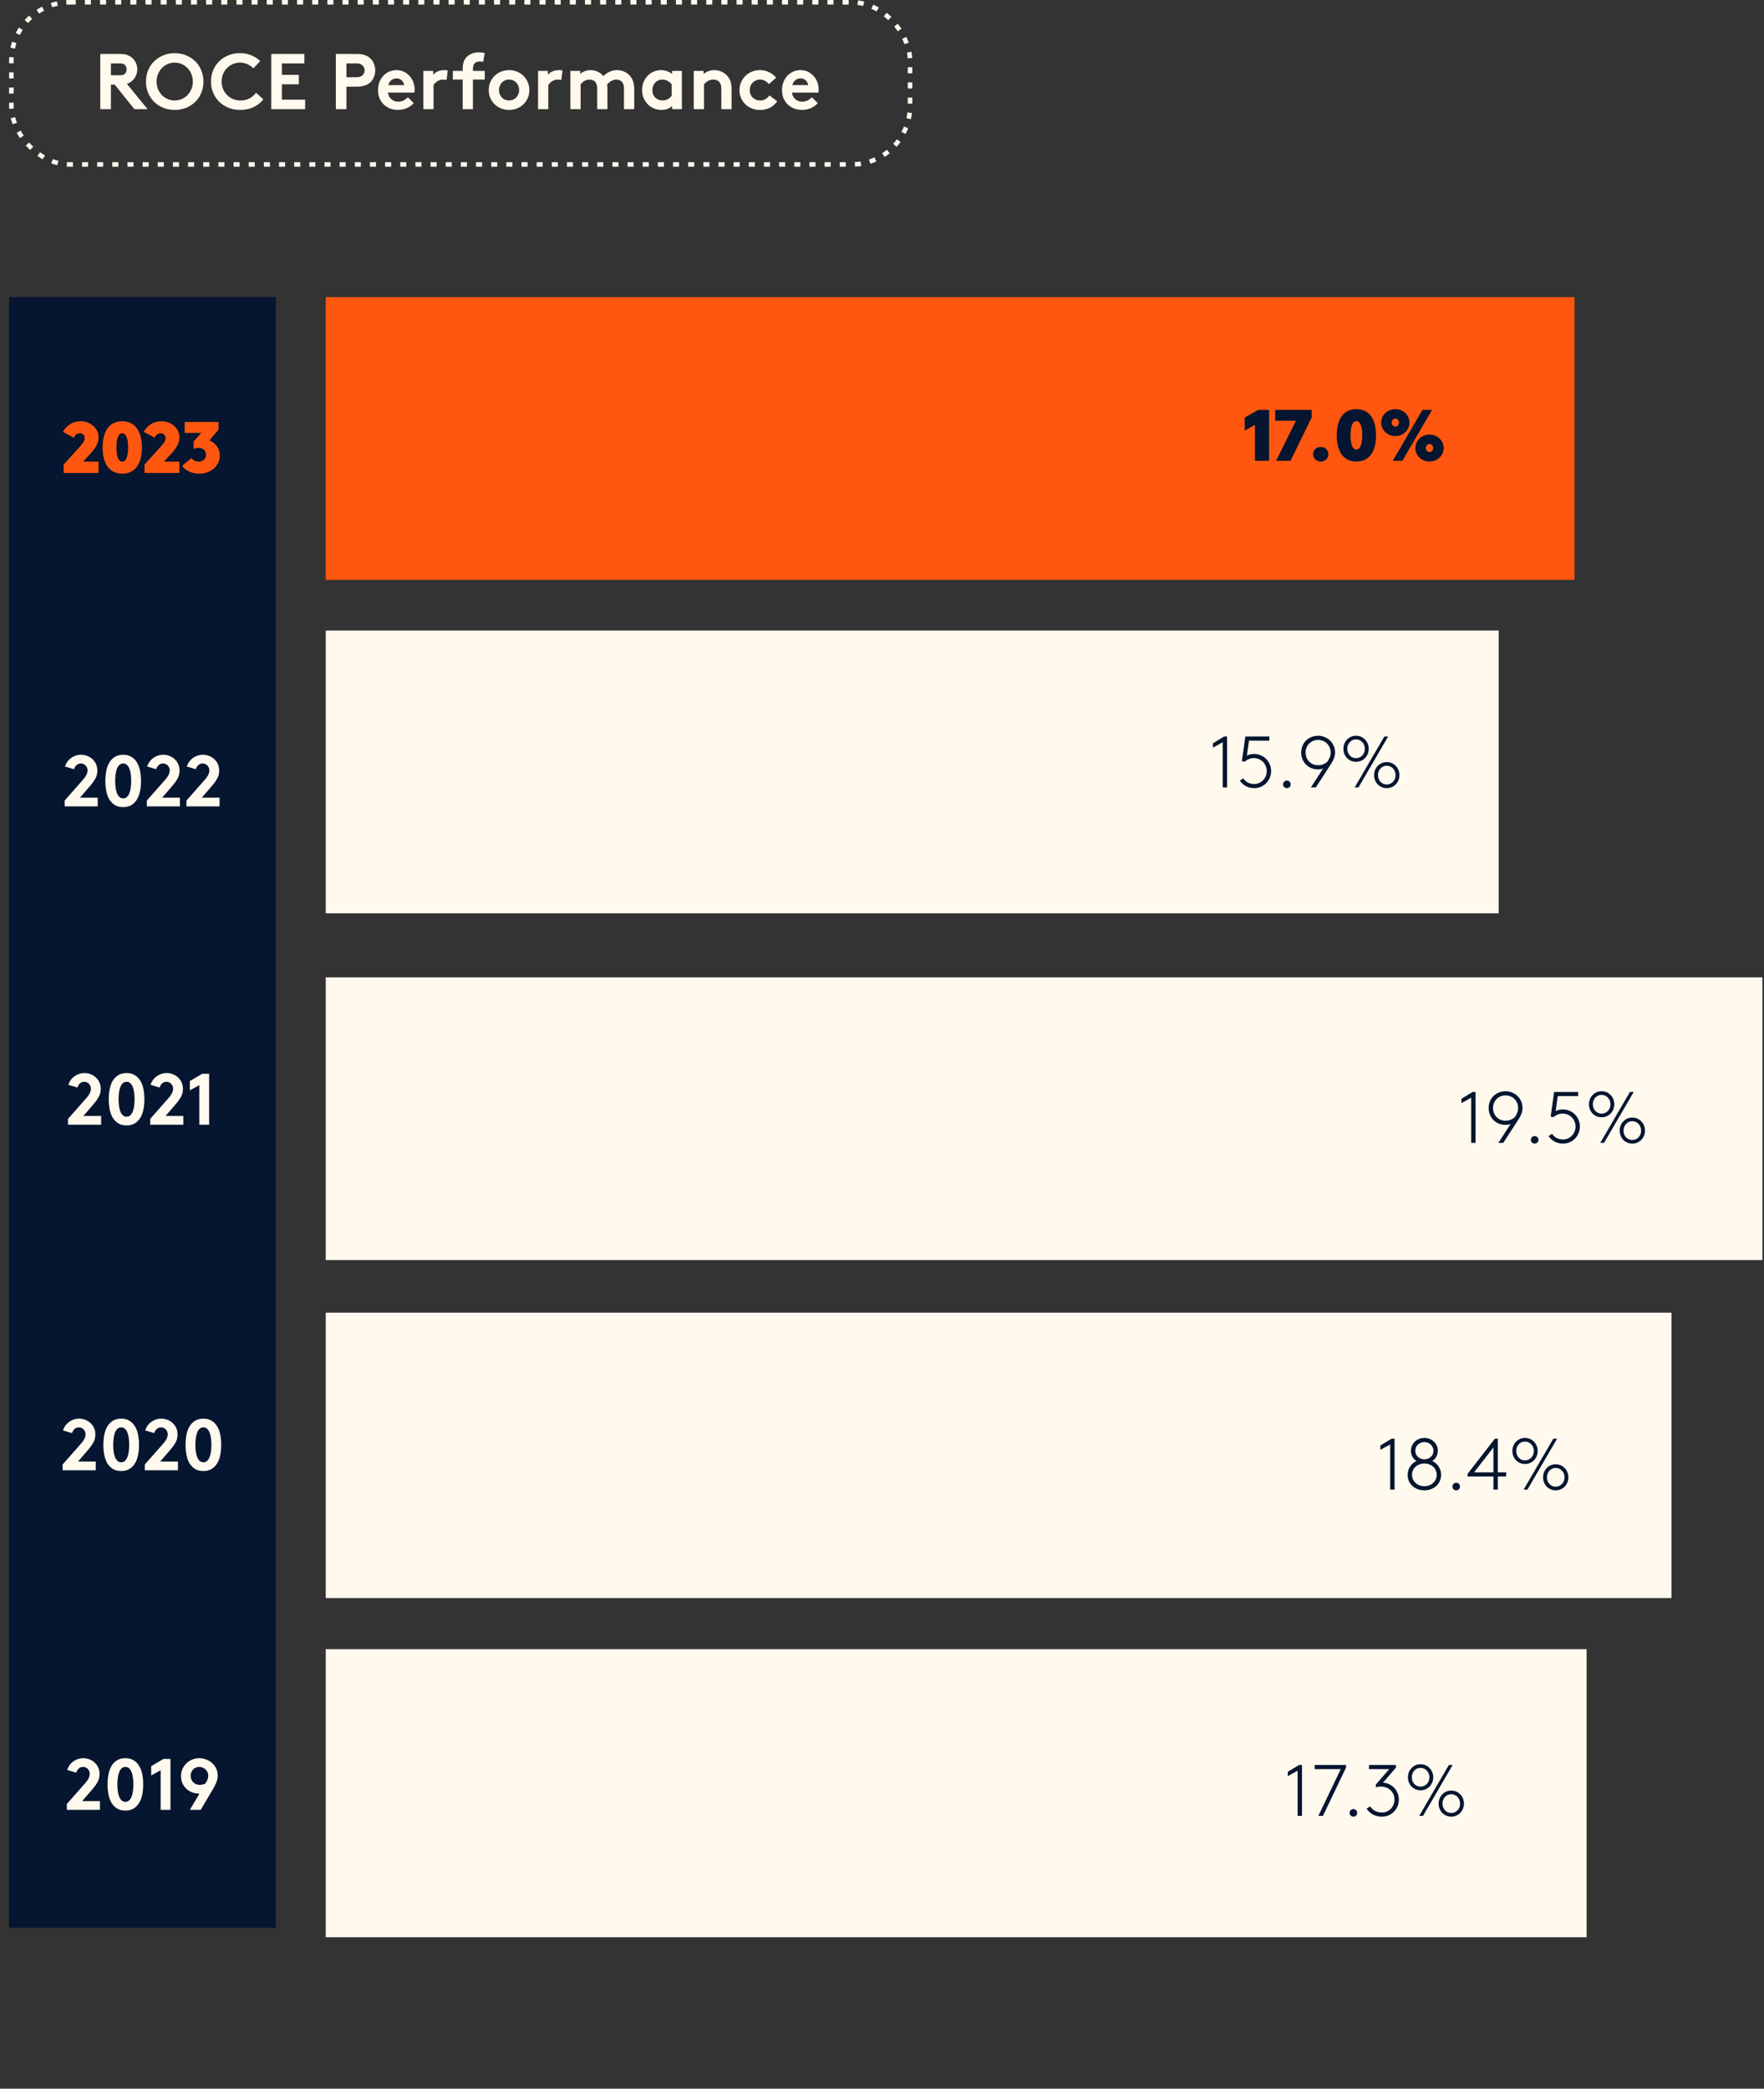
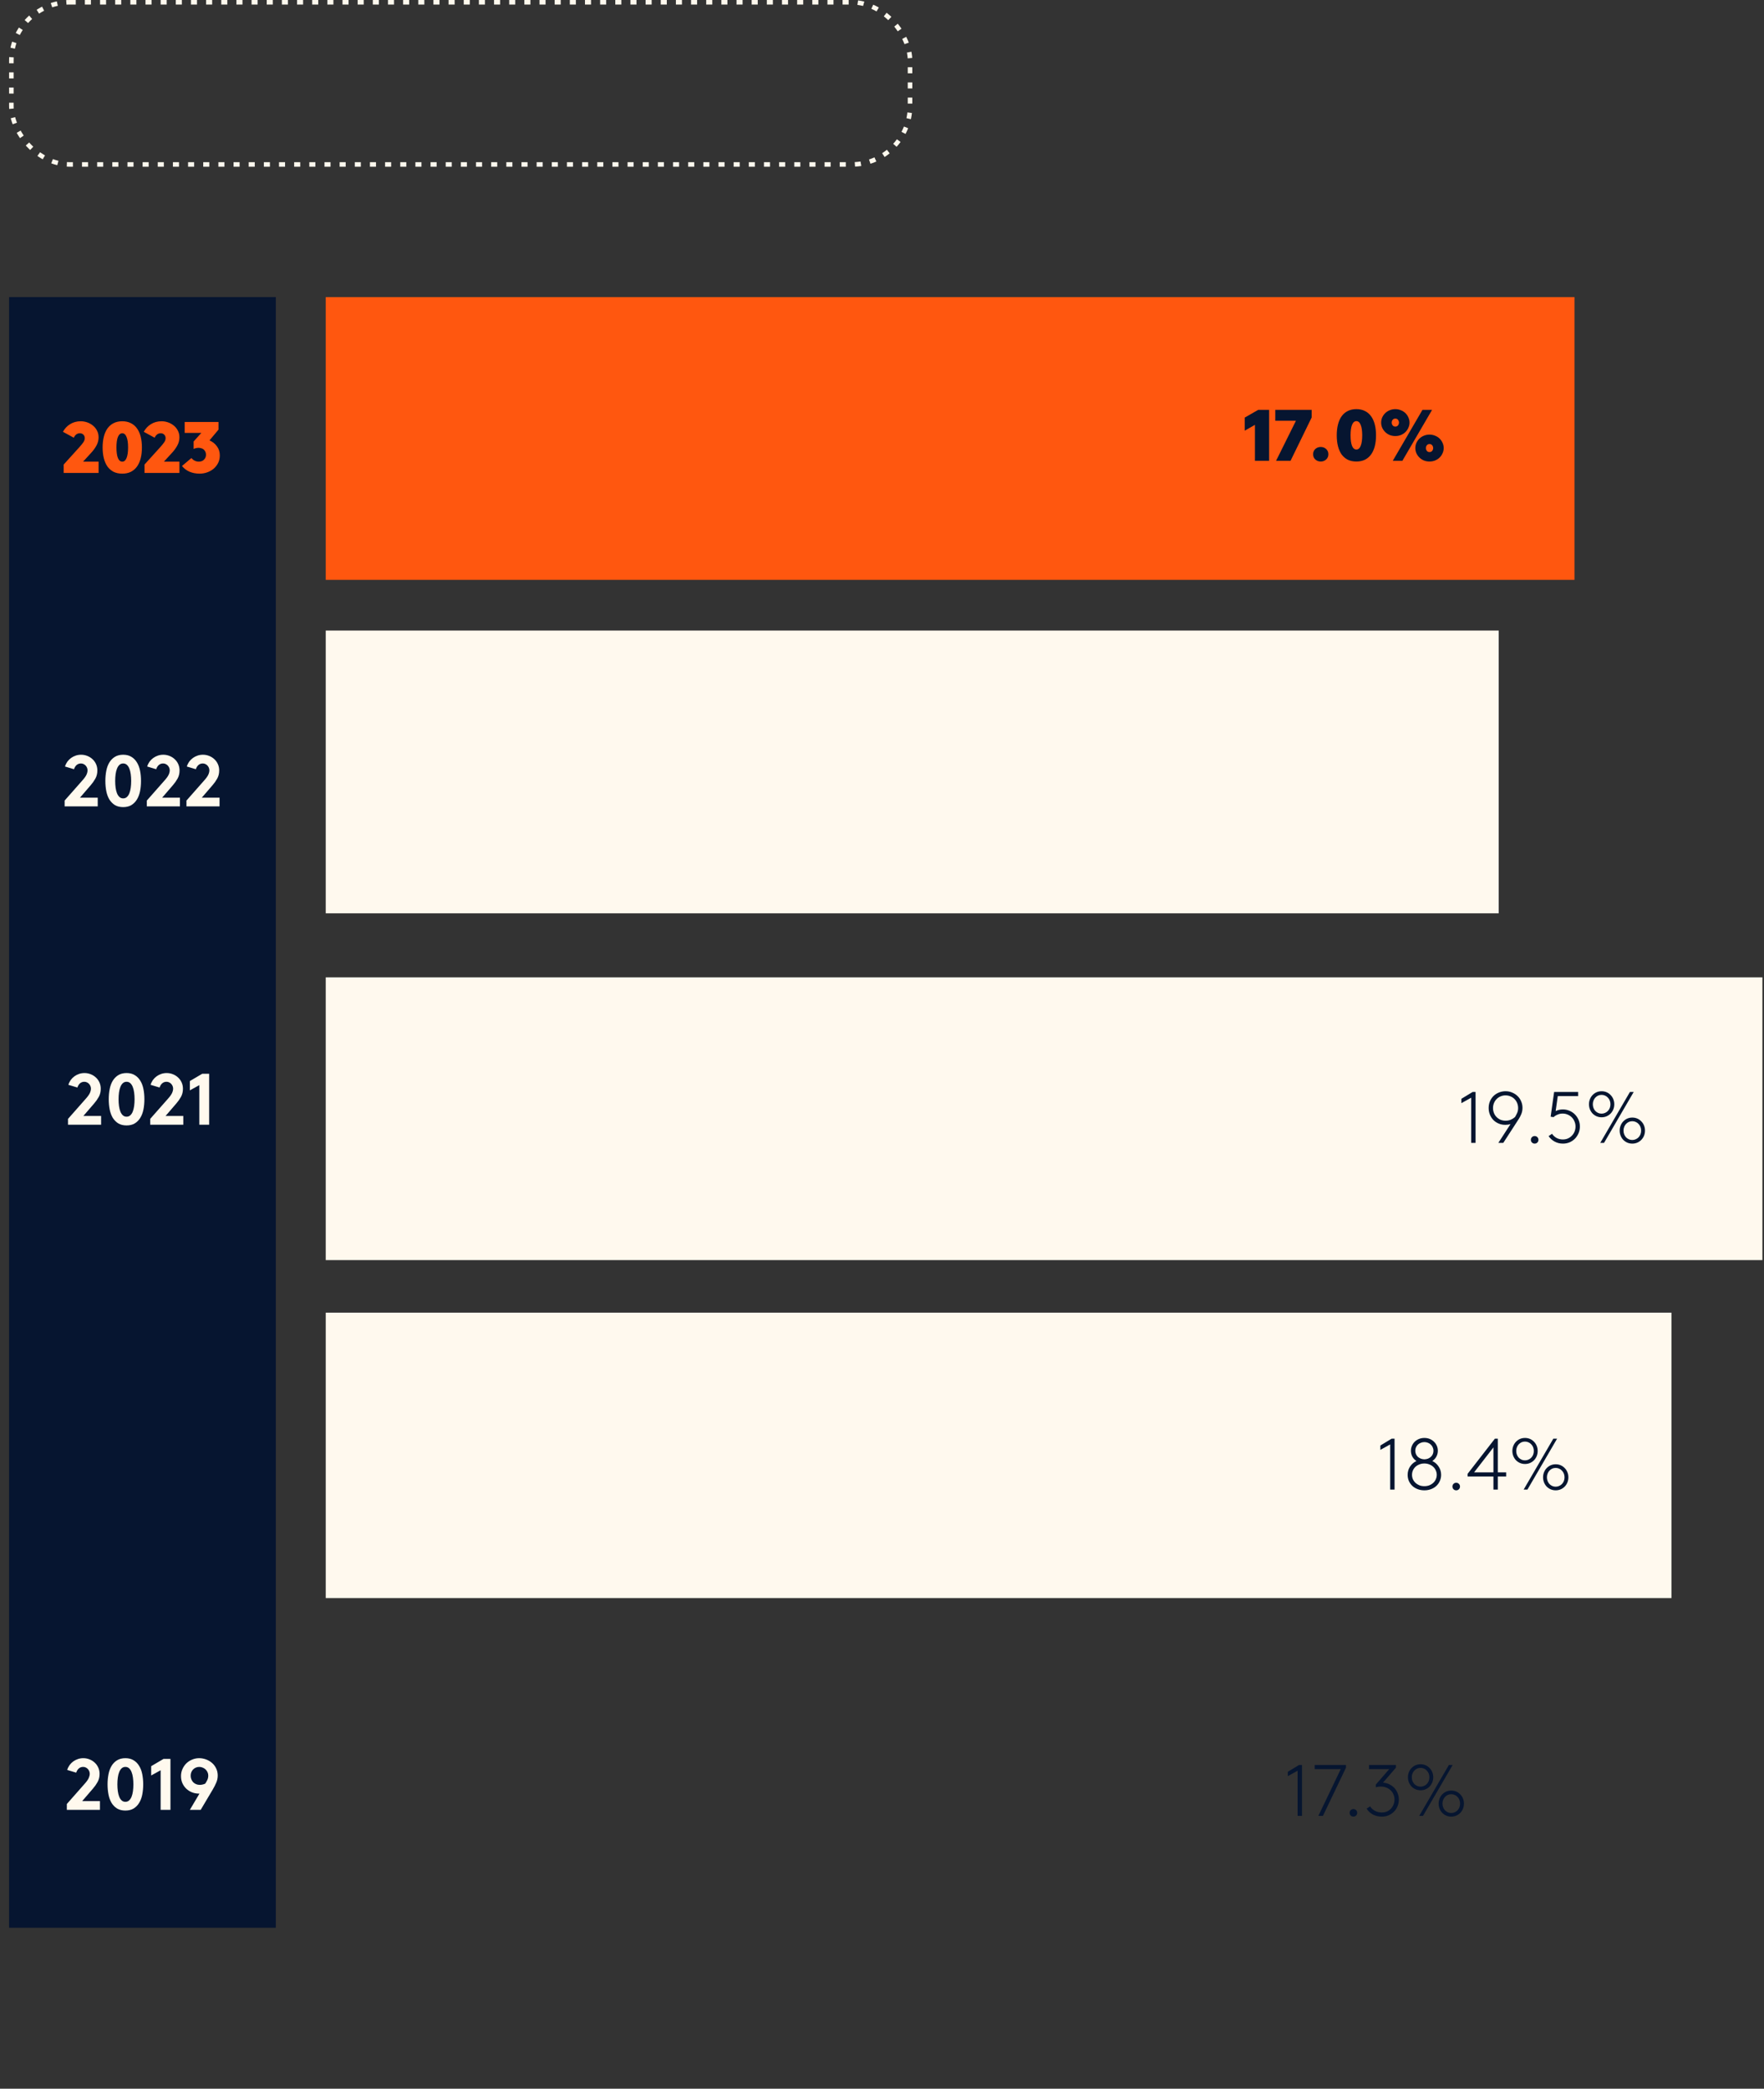
<svg xmlns="http://www.w3.org/2000/svg" width="582" height="689" viewBox="0 0 582 689" fill="none">
  <rect x="0" y="0" width="582" height="689" fill="#333333" stroke="none" />
  <rect width="537.9" height="88" transform="matrix(-4.37114e-08 -1 -1 4.37114e-08 91 635.9)" fill="#061530" />
-   <rect x="523.473" y="544" width="95.034" height="416" transform="rotate(90 523.473 544)" fill="#FFF9EE" />
  <rect x="581.473" y="322.386" width="93.274" height="474" transform="rotate(90 581.473 322.386)" fill="#FFF9EE" />
  <rect x="551.473" y="433" width="94.154" height="444" transform="rotate(90 551.473 433)" fill="#FFF9EE" />
  <path d="M455.429 476.823L459.149 474.567L460.109 474.567L460.109 491.367L458.669 491.367L458.669 476.463L455.429 478.263L455.429 476.823ZM469.949 491.607C469.149 491.607 468.413 491.479 467.741 491.223C467.069 490.967 466.485 490.615 465.989 490.167C465.509 489.703 465.125 489.159 464.837 488.535C464.565 487.911 464.429 487.231 464.429 486.495C464.429 485.503 464.685 484.607 465.197 483.807C465.725 482.991 466.437 482.367 467.333 481.935C466.773 481.567 466.325 481.095 465.989 480.519C465.669 479.927 465.509 479.271 465.509 478.551C465.509 477.975 465.621 477.431 465.845 476.919C466.069 476.407 466.373 475.959 466.757 475.575C467.157 475.191 467.629 474.887 468.173 474.663C468.717 474.439 469.309 474.327 469.949 474.327C470.589 474.327 471.181 474.439 471.725 474.663C472.269 474.887 472.733 475.191 473.117 475.575C473.517 475.959 473.829 476.407 474.053 476.919C474.277 477.431 474.389 477.975 474.389 478.551C474.389 479.271 474.221 479.927 473.885 480.519C473.565 481.095 473.125 481.567 472.565 481.935C473.461 482.367 474.165 482.991 474.677 483.807C475.205 484.607 475.469 485.503 475.469 486.495C475.469 487.231 475.325 487.911 475.037 488.535C474.765 489.159 474.381 489.703 473.885 490.167C473.405 490.615 472.821 490.967 472.133 491.223C471.461 491.479 470.733 491.607 469.949 491.607ZM469.949 475.695C469.517 475.695 469.117 475.775 468.749 475.935C468.381 476.079 468.061 476.279 467.789 476.535C467.533 476.791 467.325 477.095 467.165 477.447C467.021 477.783 466.949 478.151 466.949 478.551C466.949 478.935 467.021 479.303 467.165 479.655C467.309 479.991 467.509 480.287 467.765 480.543C468.037 480.783 468.357 480.983 468.725 481.143C469.093 481.287 469.501 481.367 469.949 481.383C470.397 481.367 470.805 481.287 471.173 481.143C471.541 480.983 471.853 480.783 472.109 480.543C472.381 480.287 472.589 479.991 472.733 479.655C472.877 479.303 472.949 478.935 472.949 478.551C472.949 478.151 472.869 477.783 472.709 477.447C472.565 477.095 472.357 476.791 472.085 476.535C471.829 476.279 471.517 476.079 471.149 475.935C470.781 475.775 470.381 475.695 469.949 475.695ZM469.949 490.239C470.541 490.239 471.085 490.143 471.581 489.951C472.093 489.743 472.525 489.471 472.877 489.135C473.245 488.799 473.525 488.407 473.717 487.959C473.925 487.495 474.029 487.007 474.029 486.495C474.029 485.983 473.925 485.503 473.717 485.055C473.525 484.591 473.245 484.191 472.877 483.855C472.525 483.519 472.093 483.255 471.581 483.063C471.085 482.855 470.541 482.751 469.949 482.751C469.341 482.751 468.789 482.855 468.293 483.063C467.797 483.255 467.365 483.519 466.997 483.855C466.645 484.191 466.365 484.591 466.157 485.055C465.965 485.503 465.869 485.983 465.869 486.495C465.869 487.007 465.965 487.495 466.157 487.959C466.365 488.407 466.645 488.799 466.997 489.135C467.365 489.471 467.797 489.743 468.293 489.951C468.789 490.143 469.341 490.239 469.949 490.239ZM479.203 490.359C479.203 490.007 479.323 489.711 479.563 489.471C479.803 489.231 480.099 489.111 480.451 489.111C480.803 489.111 481.099 489.231 481.339 489.471C481.579 489.711 481.699 490.007 481.699 490.359C481.699 490.711 481.579 491.007 481.339 491.247C481.099 491.487 480.803 491.607 480.451 491.607C480.099 491.607 479.803 491.487 479.563 491.247C479.323 491.007 479.203 490.711 479.203 490.359ZM492.732 487.047L484.212 487.047L484.212 486.159L493.212 474.567L494.172 474.567L494.172 485.679L496.932 485.679L496.932 487.047L494.172 487.047L494.172 491.367L492.732 491.367L492.732 487.047ZM492.732 485.679L492.732 477.447L486.348 485.679L492.732 485.679ZM506.059 478.623C506.059 478.191 505.987 477.791 505.843 477.423C505.699 477.039 505.491 476.711 505.219 476.439C504.963 476.151 504.651 475.927 504.283 475.767C503.931 475.607 503.547 475.527 503.131 475.527C502.715 475.527 502.331 475.607 501.979 475.767C501.643 475.927 501.339 476.151 501.067 476.439C500.811 476.711 500.611 477.039 500.467 477.423C500.323 477.791 500.251 478.191 500.251 478.623C500.251 479.055 500.323 479.463 500.467 479.847C500.611 480.215 500.811 480.543 501.067 480.831C501.339 481.103 501.643 481.319 501.979 481.479C502.331 481.639 502.715 481.719 503.131 481.719C503.547 481.719 503.931 481.639 504.283 481.479C504.651 481.319 504.963 481.103 505.219 480.831C505.491 480.543 505.699 480.215 505.843 479.847C505.987 479.463 506.059 479.055 506.059 478.623ZM498.979 478.623C498.979 478.031 499.083 477.479 499.291 476.967C499.499 476.439 499.787 475.983 500.155 475.599C500.539 475.199 500.979 474.887 501.475 474.663C501.987 474.439 502.547 474.327 503.155 474.327C503.747 474.327 504.299 474.439 504.811 474.663C505.323 474.887 505.763 475.199 506.131 475.599C506.515 475.983 506.811 476.439 507.019 476.967C507.227 477.479 507.331 478.031 507.331 478.623C507.331 479.215 507.227 479.775 507.019 480.303C506.811 480.815 506.515 481.271 506.131 481.671C505.763 482.055 505.323 482.359 504.811 482.583C504.299 482.807 503.747 482.919 503.155 482.919C502.547 482.919 501.987 482.807 501.475 482.583C500.979 482.359 500.539 482.055 500.155 481.671C499.787 481.271 499.499 480.815 499.291 480.303C499.083 479.775 498.979 479.215 498.979 478.623ZM516.187 487.311C516.187 486.879 516.115 486.479 515.971 486.111C515.827 485.727 515.619 485.399 515.347 485.127C515.091 484.839 514.779 484.615 514.411 484.455C514.059 484.295 513.675 484.215 513.259 484.215C512.843 484.215 512.459 484.295 512.107 484.455C511.771 484.615 511.467 484.839 511.195 485.127C510.939 485.399 510.739 485.727 510.595 486.111C510.451 486.479 510.379 486.879 510.379 487.311C510.379 487.743 510.451 488.151 510.595 488.535C510.739 488.903 510.939 489.231 511.195 489.519C511.467 489.791 511.771 490.007 512.107 490.167C512.459 490.327 512.843 490.407 513.259 490.407C513.675 490.407 514.059 490.327 514.411 490.167C514.779 490.007 515.091 489.791 515.347 489.519C515.619 489.231 515.827 488.903 515.971 488.535C516.115 488.151 516.187 487.743 516.187 487.311ZM509.107 487.311C509.107 486.719 509.211 486.167 509.419 485.655C509.627 485.127 509.915 484.671 510.283 484.287C510.667 483.887 511.107 483.575 511.603 483.351C512.115 483.127 512.675 483.015 513.283 483.015C513.875 483.015 514.427 483.127 514.939 483.351C515.451 483.575 515.891 483.887 516.259 484.287C516.643 484.671 516.939 485.127 517.147 485.655C517.355 486.167 517.459 486.719 517.459 487.311C517.459 487.903 517.355 488.463 517.147 488.991C516.939 489.503 516.643 489.959 516.259 490.359C515.891 490.743 515.451 491.047 514.939 491.271C514.427 491.495 513.875 491.607 513.283 491.607C512.675 491.607 512.115 491.495 511.603 491.271C511.107 491.047 510.667 490.743 510.283 490.359C509.915 489.959 509.627 489.503 509.419 488.991C509.211 488.463 509.107 487.903 509.107 487.311ZM502.699 491.367L512.491 474.567L513.739 474.567L503.947 491.367L502.699 491.367Z" fill="#061530" />
  <rect x="494.473" y="208" width="93.274" height="387" transform="rotate(90 494.473 208)" fill="#FFF9EE" />
  <rect x="519.473" y="98" width="93.274" height="412" transform="rotate(90 519.473 98)" fill="#FF570F" />
  <path d="M414.044 152L414.044 140.144L410.684 142.064L410.684 137.744L415.124 135.2L418.724 135.2L418.724 152L414.044 152ZM421.017 152L427.569 138.8L420.753 138.8L420.753 135.2L432.753 135.2L432.753 137.72L425.793 152L421.017 152ZM433.238 149.84C433.238 149.136 433.478 148.56 433.958 148.112C434.454 147.664 435.054 147.44 435.758 147.44C436.462 147.44 437.054 147.664 437.534 148.112C438.03 148.56 438.278 149.136 438.278 149.84C438.278 150.544 438.03 151.12 437.534 151.568C437.054 152.016 436.462 152.24 435.758 152.24C435.054 152.24 434.454 152.016 433.958 151.568C433.478 151.12 433.238 150.544 433.238 149.84ZM449.435 143.6C449.435 142.096 449.267 140.944 448.931 140.144C448.611 139.328 448.139 138.92 447.515 138.92C446.891 138.92 446.411 139.328 446.075 140.144C445.755 140.944 445.595 142.096 445.595 143.6C445.595 145.104 445.755 146.264 446.075 147.08C446.411 147.88 446.891 148.28 447.515 148.28C448.139 148.28 448.611 147.88 448.931 147.08C449.267 146.264 449.435 145.104 449.435 143.6ZM453.995 143.6C453.995 144.928 453.859 146.128 453.587 147.2C453.315 148.256 452.907 149.16 452.363 149.912C451.835 150.648 451.163 151.224 450.347 151.64C449.531 152.04 448.587 152.24 447.515 152.24C446.427 152.24 445.475 152.04 444.659 151.64C443.859 151.224 443.187 150.648 442.643 149.912C442.115 149.16 441.715 148.256 441.443 147.2C441.171 146.128 441.035 144.928 441.035 143.6C441.035 142.288 441.171 141.096 441.443 140.024C441.715 138.952 442.115 138.048 442.643 137.312C443.187 136.56 443.859 135.984 444.659 135.584C445.475 135.168 446.427 134.96 447.515 134.96C448.587 134.96 449.531 135.168 450.347 135.584C451.163 135.984 451.835 136.56 452.363 137.312C452.907 138.048 453.315 138.952 453.587 140.024C453.859 141.096 453.995 142.288 453.995 143.6ZM455.684 139.4C455.684 138.792 455.804 138.216 456.044 137.672C456.3 137.128 456.636 136.656 457.052 136.256C457.468 135.856 457.956 135.544 458.516 135.32C459.092 135.08 459.708 134.96 460.364 134.96C461.004 134.96 461.612 135.08 462.188 135.32C462.764 135.544 463.26 135.856 463.676 136.256C464.092 136.656 464.42 137.128 464.66 137.672C464.916 138.216 465.044 138.792 465.044 139.4C465.044 140.008 464.916 140.584 464.66 141.128C464.42 141.672 464.092 142.144 463.676 142.544C463.26 142.944 462.764 143.264 462.188 143.504C461.612 143.728 461.004 143.84 460.364 143.84C459.708 143.84 459.092 143.728 458.516 143.504C457.956 143.264 457.468 142.944 457.052 142.544C456.636 142.144 456.3 141.672 456.044 141.128C455.804 140.584 455.684 140.008 455.684 139.4ZM476.324 147.8C476.324 148.408 476.196 148.984 475.94 149.528C475.7 150.072 475.372 150.544 474.956 150.944C474.54 151.344 474.044 151.664 473.468 151.904C472.892 152.128 472.284 152.24 471.644 152.24C470.988 152.24 470.372 152.128 469.796 151.904C469.236 151.664 468.748 151.344 468.332 150.944C467.916 150.544 467.58 150.072 467.324 149.528C467.084 148.984 466.964 148.408 466.964 147.8C466.964 147.192 467.084 146.616 467.324 146.072C467.58 145.528 467.916 145.056 468.332 144.656C468.748 144.256 469.236 143.944 469.796 143.72C470.372 143.48 470.988 143.36 471.644 143.36C472.284 143.36 472.892 143.48 473.468 143.72C474.044 143.944 474.54 144.256 474.956 144.656C475.372 145.056 475.7 145.528 475.94 146.072C476.196 146.616 476.324 147.192 476.324 147.8ZM472.484 135.2L462.692 152L459.524 152L469.316 135.2L472.484 135.2ZM471.644 149.12C472.028 149.12 472.324 148.984 472.532 148.712C472.74 148.44 472.844 148.136 472.844 147.8C472.844 147.464 472.74 147.16 472.532 146.888C472.324 146.616 472.028 146.48 471.644 146.48C471.26 146.48 470.964 146.616 470.756 146.888C470.548 147.16 470.444 147.464 470.444 147.8C470.444 148.136 470.548 148.44 470.756 148.712C470.964 148.984 471.26 149.12 471.644 149.12ZM460.364 140.72C460.748 140.72 461.044 140.584 461.252 140.312C461.46 140.04 461.564 139.736 461.564 139.4C461.564 139.064 461.46 138.76 461.252 138.488C461.044 138.216 460.748 138.08 460.364 138.08C459.98 138.08 459.684 138.216 459.476 138.488C459.268 138.76 459.164 139.064 459.164 139.4C459.164 139.736 459.268 140.04 459.476 140.312C459.684 140.584 459.98 140.72 460.364 140.72Z" fill="#061530" />
  <path d="M22.17 583.848C22.346 583.272 22.602 582.744 22.938 582.264C23.29 581.784 23.698 581.376 24.162 581.04C24.626 580.704 25.138 580.44 25.698 580.248C26.258 580.056 26.85 579.96 27.474 579.96C28.194 579.96 28.874 580.088 29.514 580.344C30.17 580.6 30.746 580.96 31.242 581.424C31.738 581.872 32.13 582.416 32.418 583.056C32.706 583.696 32.85 584.392 32.85 585.144C32.85 586.168 32.626 587.072 32.178 587.856C31.746 588.624 31.25 589.328 30.69 589.968L27.114 594.12L32.97 594.12L32.97 597L22.05 597L22.05 595.08L27.954 588.384C28.61 587.648 29.05 587.024 29.274 586.512C29.498 586 29.61 585.528 29.61 585.096C29.61 584.808 29.554 584.528 29.442 584.256C29.33 583.984 29.178 583.744 28.986 583.536C28.794 583.328 28.562 583.16 28.29 583.032C28.034 582.904 27.746 582.84 27.426 582.84C26.866 582.84 26.386 583.016 25.986 583.368C25.602 583.72 25.322 584.176 25.146 584.736L22.17 583.848ZM44.008 588.6C44.008 587.816 43.96 587.072 43.864 586.368C43.768 585.664 43.616 585.056 43.408 584.544C43.2 584.016 42.928 583.6 42.592 583.296C42.256 582.992 41.848 582.84 41.368 582.84C40.888 582.84 40.48 582.992 40.144 583.296C39.808 583.6 39.536 584.016 39.328 584.544C39.12 585.056 38.968 585.664 38.872 586.368C38.776 587.072 38.728 587.816 38.728 588.6C38.728 589.4 38.776 590.152 38.872 590.856C38.968 591.544 39.12 592.152 39.328 592.68C39.536 593.192 39.808 593.6 40.144 593.904C40.48 594.208 40.888 594.36 41.368 594.36C41.848 594.36 42.256 594.208 42.592 593.904C42.928 593.6 43.2 593.192 43.408 592.68C43.616 592.152 43.768 591.544 43.864 590.856C43.96 590.152 44.008 589.4 44.008 588.6ZM35.488 588.6C35.488 587.4 35.592 586.28 35.8 585.24C36.008 584.184 36.344 583.272 36.808 582.504C37.288 581.72 37.896 581.104 38.632 580.656C39.384 580.192 40.296 579.96 41.368 579.96C42.44 579.96 43.344 580.192 44.08 580.656C44.832 581.104 45.44 581.72 45.904 582.504C46.384 583.272 46.728 584.184 46.936 585.24C47.144 586.28 47.248 587.4 47.248 588.6C47.248 589.8 47.144 590.928 46.936 591.984C46.728 593.024 46.384 593.936 45.904 594.72C45.44 595.488 44.832 596.104 44.08 596.568C43.344 597.016 42.44 597.24 41.368 597.24C40.296 597.24 39.384 597.016 38.632 596.568C37.896 596.104 37.288 595.488 36.808 594.72C36.344 593.936 36.008 593.024 35.8 591.984C35.592 590.928 35.488 589.8 35.488 588.6ZM49.879 582.6L53.959 580.2L56.239 580.2L56.239 597L52.999 597L52.999 583.944L49.879 585.672L49.879 582.6ZM62.642 597L65.81 591.648L65.594 591.648C64.794 591.648 64.034 591.504 63.314 591.216C62.61 590.928 61.986 590.528 61.442 590.016C60.914 589.504 60.49 588.896 60.17 588.192C59.866 587.488 59.714 586.712 59.714 585.864C59.714 585.048 59.874 584.28 60.194 583.56C60.514 582.84 60.938 582.216 61.466 581.688C62.01 581.16 62.642 580.744 63.362 580.44C64.098 580.12 64.874 579.96 65.69 579.96C66.474 579.96 67.234 580.096 67.97 580.368C68.706 580.64 69.362 581.024 69.938 581.52C70.514 582.016 70.97 582.616 71.306 583.32C71.658 584.024 71.834 584.816 71.834 585.696C71.834 586.528 71.666 587.32 71.33 588.072C71.01 588.824 70.626 589.576 70.178 590.328L66.218 597L62.642 597ZM67.706 588.36C67.93 588.04 68.154 587.656 68.378 587.208C68.602 586.76 68.714 586.256 68.714 585.696C68.714 585.296 68.634 584.928 68.474 584.592C68.314 584.24 68.098 583.936 67.826 583.68C67.57 583.424 67.258 583.224 66.89 583.08C66.522 582.92 66.138 582.84 65.738 582.84C65.322 582.84 64.938 582.92 64.586 583.08C64.25 583.224 63.954 583.432 63.698 583.704C63.442 583.96 63.242 584.272 63.098 584.64C62.97 584.992 62.906 585.368 62.906 585.768C62.906 586.168 62.978 586.552 63.122 586.92C63.266 587.272 63.466 587.592 63.722 587.88C63.994 588.152 64.314 588.368 64.682 588.528C65.05 588.688 65.458 588.768 65.906 588.768C66.514 588.768 67.114 588.632 67.706 588.36Z" fill="#FFF9EE" />
-   <path d="M400.175 245.197L403.895 242.941L404.855 242.941L404.855 259.741L403.415 259.741L403.415 244.837L400.175 246.637L400.175 245.197ZM418.799 242.941L418.799 244.309L412.079 244.309L411.383 249.253C411.735 249.077 412.103 248.941 412.487 248.845C412.887 248.749 413.303 248.701 413.735 248.701C414.535 248.701 415.279 248.853 415.967 249.157C416.655 249.445 417.247 249.845 417.743 250.357C418.255 250.869 418.655 251.469 418.943 252.157C419.231 252.829 419.375 253.557 419.375 254.341C419.375 255.109 419.231 255.837 418.943 256.525C418.655 257.213 418.263 257.813 417.767 258.325C417.271 258.837 416.679 259.245 415.991 259.549C415.303 259.837 414.567 259.981 413.783 259.981C412.791 259.981 411.879 259.757 411.047 259.309C410.231 258.861 409.567 258.261 409.055 257.509L410.183 256.741C410.567 257.301 411.063 257.757 411.671 258.109C412.295 258.445 412.991 258.613 413.759 258.613C414.367 258.613 414.927 258.501 415.439 258.277C415.951 258.037 416.391 257.725 416.759 257.341C417.127 256.957 417.415 256.509 417.623 255.997C417.831 255.469 417.935 254.917 417.935 254.341C417.935 253.749 417.823 253.197 417.599 252.685C417.391 252.157 417.095 251.701 416.711 251.317C416.327 250.933 415.871 250.629 415.343 250.405C414.831 250.181 414.271 250.069 413.663 250.069C413.087 250.069 412.543 250.181 412.031 250.405C411.519 250.613 411.071 250.893 410.687 251.245L409.727 251.101L410.879 242.941L418.799 242.941ZM423.339 258.733C423.339 258.381 423.459 258.085 423.699 257.845C423.939 257.605 424.235 257.485 424.587 257.485C424.939 257.485 425.235 257.605 425.475 257.845C425.715 258.085 425.835 258.381 425.835 258.733C425.835 259.085 425.715 259.381 425.475 259.621C425.235 259.861 424.939 259.981 424.587 259.981C424.235 259.981 423.939 259.861 423.699 259.621C423.459 259.381 423.339 259.085 423.339 258.733ZM436.532 253.525C436.004 253.701 435.428 253.789 434.804 253.789C434.004 253.789 433.268 253.645 432.596 253.357C431.924 253.069 431.34 252.677 430.844 252.181C430.364 251.669 429.988 251.077 429.716 250.405C429.444 249.733 429.308 249.013 429.308 248.245C429.308 247.461 429.444 246.733 429.716 246.061C430.004 245.373 430.396 244.781 430.892 244.285C431.404 243.789 431.996 243.405 432.668 243.133C433.356 242.845 434.1 242.701 434.9 242.701C435.7 242.701 436.436 242.853 437.108 243.157C437.796 243.445 438.388 243.837 438.884 244.333C439.38 244.813 439.764 245.389 440.036 246.061C440.324 246.717 440.468 247.413 440.468 248.149C440.468 248.917 440.34 249.605 440.084 250.213C439.844 250.805 439.58 251.325 439.292 251.773L434.132 259.741L432.5 259.741L436.532 253.525ZM434.9 252.421C435.508 252.421 436.068 252.317 436.58 252.109C437.108 251.885 437.58 251.589 437.996 251.221C438.22 250.853 438.444 250.429 438.668 249.949C438.908 249.469 439.028 248.901 439.028 248.245C439.028 247.669 438.924 247.125 438.716 246.613C438.508 246.101 438.22 245.661 437.852 245.293C437.484 244.909 437.044 244.613 436.532 244.405C436.02 244.181 435.46 244.069 434.852 244.069C434.276 244.069 433.732 244.181 433.22 244.405C432.724 244.613 432.292 244.909 431.924 245.293C431.556 245.661 431.268 246.101 431.06 246.613C430.852 247.109 430.748 247.653 430.748 248.245C430.748 248.837 430.852 249.389 431.06 249.901C431.268 250.413 431.556 250.853 431.924 251.221C432.292 251.589 432.724 251.885 433.22 252.109C433.732 252.317 434.292 252.421 434.9 252.421ZM450.313 246.997C450.313 246.565 450.241 246.165 450.097 245.797C449.953 245.413 449.745 245.085 449.473 244.813C449.217 244.525 448.905 244.301 448.537 244.141C448.185 243.981 447.801 243.901 447.385 243.901C446.969 243.901 446.585 243.981 446.233 244.141C445.897 244.301 445.593 244.525 445.321 244.813C445.065 245.085 444.865 245.413 444.721 245.797C444.577 246.165 444.505 246.565 444.505 246.997C444.505 247.429 444.577 247.837 444.721 248.221C444.865 248.589 445.065 248.917 445.321 249.205C445.593 249.477 445.897 249.693 446.233 249.853C446.585 250.013 446.969 250.093 447.385 250.093C447.801 250.093 448.185 250.013 448.537 249.853C448.905 249.693 449.217 249.477 449.473 249.205C449.745 248.917 449.953 248.589 450.097 248.221C450.241 247.837 450.313 247.429 450.313 246.997ZM443.233 246.997C443.233 246.405 443.337 245.853 443.545 245.341C443.753 244.813 444.041 244.357 444.409 243.973C444.793 243.573 445.233 243.261 445.729 243.037C446.241 242.813 446.801 242.701 447.409 242.701C448.001 242.701 448.553 242.813 449.065 243.037C449.577 243.261 450.017 243.573 450.385 243.973C450.769 244.357 451.065 244.813 451.273 245.341C451.481 245.853 451.585 246.405 451.585 246.997C451.585 247.589 451.481 248.149 451.273 248.677C451.065 249.189 450.769 249.645 450.385 250.045C450.017 250.429 449.577 250.733 449.065 250.957C448.553 251.181 448.001 251.293 447.409 251.293C446.801 251.293 446.241 251.181 445.729 250.957C445.233 250.733 444.793 250.429 444.409 250.045C444.041 249.645 443.753 249.189 443.545 248.677C443.337 248.149 443.233 247.589 443.233 246.997ZM460.441 255.685C460.441 255.253 460.369 254.853 460.225 254.485C460.081 254.101 459.873 253.773 459.601 253.501C459.345 253.213 459.033 252.989 458.665 252.829C458.313 252.669 457.929 252.589 457.513 252.589C457.097 252.589 456.713 252.669 456.361 252.829C456.025 252.989 455.721 253.213 455.449 253.501C455.193 253.773 454.993 254.101 454.849 254.485C454.705 254.853 454.633 255.253 454.633 255.685C454.633 256.117 454.705 256.525 454.849 256.909C454.993 257.277 455.193 257.605 455.449 257.893C455.721 258.165 456.025 258.381 456.361 258.541C456.713 258.701 457.097 258.781 457.513 258.781C457.929 258.781 458.313 258.701 458.665 258.541C459.033 258.381 459.345 258.165 459.601 257.893C459.873 257.605 460.081 257.277 460.225 256.909C460.369 256.525 460.441 256.117 460.441 255.685ZM453.361 255.685C453.361 255.093 453.465 254.541 453.673 254.029C453.881 253.501 454.169 253.045 454.537 252.661C454.921 252.261 455.361 251.949 455.857 251.725C456.369 251.501 456.929 251.389 457.537 251.389C458.129 251.389 458.681 251.501 459.193 251.725C459.705 251.949 460.145 252.261 460.513 252.661C460.897 253.045 461.193 253.501 461.401 254.029C461.609 254.541 461.713 255.093 461.713 255.685C461.713 256.277 461.609 256.837 461.401 257.365C461.193 257.877 460.897 258.333 460.513 258.733C460.145 259.117 459.705 259.421 459.193 259.645C458.681 259.869 458.129 259.981 457.537 259.981C456.929 259.981 456.369 259.869 455.857 259.645C455.361 259.421 454.921 259.117 454.537 258.733C454.169 258.333 453.881 257.877 453.673 257.365C453.465 256.837 453.361 256.277 453.361 255.685ZM446.953 259.741L456.745 242.941L457.993 242.941L448.201 259.741L446.953 259.741Z" fill="#061530" />
  <path d="M482.156 362.456L485.876 360.2L486.836 360.2L486.836 377L485.396 377L485.396 362.096L482.156 363.896L482.156 362.456ZM498.38 370.784C497.852 370.96 497.276 371.048 496.652 371.048C495.852 371.048 495.116 370.904 494.444 370.616C493.772 370.328 493.188 369.936 492.692 369.44C492.212 368.928 491.836 368.336 491.564 367.664C491.292 366.992 491.156 366.272 491.156 365.504C491.156 364.72 491.292 363.992 491.564 363.32C491.852 362.632 492.244 362.04 492.74 361.544C493.252 361.048 493.844 360.664 494.516 360.392C495.204 360.104 495.948 359.96 496.748 359.96C497.548 359.96 498.284 360.112 498.956 360.416C499.644 360.704 500.236 361.096 500.732 361.592C501.228 362.072 501.612 362.648 501.884 363.32C502.172 363.976 502.316 364.672 502.316 365.408C502.316 366.176 502.188 366.864 501.932 367.472C501.692 368.064 501.428 368.584 501.14 369.032L495.98 377L494.348 377L498.38 370.784ZM496.748 369.68C497.356 369.68 497.916 369.576 498.428 369.368C498.956 369.144 499.428 368.848 499.844 368.48C500.068 368.112 500.292 367.688 500.516 367.208C500.756 366.728 500.876 366.16 500.876 365.504C500.876 364.928 500.772 364.384 500.564 363.872C500.356 363.36 500.068 362.92 499.7 362.552C499.332 362.168 498.892 361.872 498.38 361.664C497.868 361.44 497.308 361.328 496.7 361.328C496.124 361.328 495.58 361.44 495.068 361.664C494.572 361.872 494.14 362.168 493.772 362.552C493.404 362.92 493.116 363.36 492.908 363.872C492.7 364.368 492.596 364.912 492.596 365.504C492.596 366.096 492.7 366.648 492.908 367.16C493.116 367.672 493.404 368.112 493.772 368.48C494.14 368.848 494.572 369.144 495.068 369.368C495.58 369.576 496.14 369.68 496.748 369.68ZM505.085 375.992C505.085 375.64 505.205 375.344 505.445 375.104C505.685 374.864 505.981 374.744 506.333 374.744C506.685 374.744 506.981 374.864 507.221 375.104C507.461 375.344 507.581 375.64 507.581 375.992C507.581 376.344 507.461 376.64 507.221 376.88C506.981 377.12 506.685 377.24 506.333 377.24C505.981 377.24 505.685 377.12 505.445 376.88C505.205 376.64 505.085 376.344 505.085 375.992ZM520.678 360.2L520.678 361.568L513.958 361.568L513.262 366.512C513.614 366.336 513.982 366.2 514.366 366.104C514.766 366.008 515.182 365.96 515.614 365.96C516.414 365.96 517.158 366.112 517.846 366.416C518.534 366.704 519.126 367.104 519.622 367.616C520.134 368.128 520.534 368.728 520.822 369.416C521.11 370.088 521.254 370.816 521.254 371.6C521.254 372.368 521.11 373.096 520.822 373.784C520.534 374.472 520.142 375.072 519.646 375.584C519.15 376.096 518.558 376.504 517.87 376.808C517.182 377.096 516.446 377.24 515.662 377.24C514.67 377.24 513.758 377.016 512.926 376.568C512.11 376.12 511.446 375.52 510.934 374.768L512.062 374C512.446 374.56 512.942 375.016 513.55 375.368C514.174 375.704 514.87 375.872 515.638 375.872C516.246 375.872 516.806 375.76 517.318 375.536C517.83 375.296 518.27 374.984 518.638 374.6C519.006 374.216 519.294 373.768 519.502 373.256C519.71 372.728 519.814 372.176 519.814 371.6C519.814 371.008 519.702 370.456 519.478 369.944C519.27 369.416 518.974 368.96 518.59 368.576C518.206 368.192 517.75 367.888 517.222 367.664C516.71 367.44 516.15 367.328 515.542 367.328C514.966 367.328 514.422 367.44 513.91 367.664C513.398 367.872 512.95 368.152 512.566 368.504L511.606 368.36L512.758 360.2L520.678 360.2ZM531.333 364.256C531.333 363.824 531.261 363.424 531.117 363.056C530.973 362.672 530.765 362.344 530.493 362.072C530.237 361.784 529.925 361.56 529.557 361.4C529.205 361.24 528.821 361.16 528.405 361.16C527.989 361.16 527.605 361.24 527.253 361.4C526.917 361.56 526.613 361.784 526.341 362.072C526.085 362.344 525.885 362.672 525.741 363.056C525.597 363.424 525.525 363.824 525.525 364.256C525.525 364.688 525.597 365.096 525.741 365.48C525.885 365.848 526.085 366.176 526.341 366.464C526.613 366.736 526.917 366.952 527.253 367.112C527.605 367.272 527.989 367.352 528.405 367.352C528.821 367.352 529.205 367.272 529.557 367.112C529.925 366.952 530.237 366.736 530.493 366.464C530.765 366.176 530.973 365.848 531.117 365.48C531.261 365.096 531.333 364.688 531.333 364.256ZM524.253 364.256C524.253 363.664 524.357 363.112 524.565 362.6C524.773 362.072 525.061 361.616 525.429 361.232C525.813 360.832 526.253 360.52 526.749 360.296C527.261 360.072 527.821 359.96 528.429 359.96C529.021 359.96 529.573 360.072 530.085 360.296C530.597 360.52 531.037 360.832 531.405 361.232C531.789 361.616 532.085 362.072 532.293 362.6C532.501 363.112 532.605 363.664 532.605 364.256C532.605 364.848 532.501 365.408 532.293 365.936C532.085 366.448 531.789 366.904 531.405 367.304C531.037 367.688 530.597 367.992 530.085 368.216C529.573 368.44 529.021 368.552 528.429 368.552C527.821 368.552 527.261 368.44 526.749 368.216C526.253 367.992 525.813 367.688 525.429 367.304C525.061 366.904 524.773 366.448 524.565 365.936C524.357 365.408 524.253 364.848 524.253 364.256ZM541.461 372.944C541.461 372.512 541.389 372.112 541.245 371.744C541.101 371.36 540.893 371.032 540.621 370.76C540.365 370.472 540.053 370.248 539.685 370.088C539.333 369.928 538.949 369.848 538.533 369.848C538.117 369.848 537.733 369.928 537.381 370.088C537.045 370.248 536.741 370.472 536.469 370.76C536.213 371.032 536.013 371.36 535.869 371.744C535.725 372.112 535.653 372.512 535.653 372.944C535.653 373.376 535.725 373.784 535.869 374.168C536.013 374.536 536.213 374.864 536.469 375.152C536.741 375.424 537.045 375.64 537.381 375.8C537.733 375.96 538.117 376.04 538.533 376.04C538.949 376.04 539.333 375.96 539.685 375.8C540.053 375.64 540.365 375.424 540.621 375.152C540.893 374.864 541.101 374.536 541.245 374.168C541.389 373.784 541.461 373.376 541.461 372.944ZM534.381 372.944C534.381 372.352 534.485 371.8 534.693 371.288C534.901 370.76 535.189 370.304 535.557 369.92C535.941 369.52 536.381 369.208 536.877 368.984C537.389 368.76 537.949 368.648 538.557 368.648C539.149 368.648 539.701 368.76 540.213 368.984C540.725 369.208 541.165 369.52 541.533 369.92C541.917 370.304 542.213 370.76 542.421 371.288C542.629 371.8 542.733 372.352 542.733 372.944C542.733 373.536 542.629 374.096 542.421 374.624C542.213 375.136 541.917 375.592 541.533 375.992C541.165 376.376 540.725 376.68 540.213 376.904C539.701 377.128 539.149 377.24 538.557 377.24C537.949 377.24 537.389 377.128 536.877 376.904C536.381 376.68 535.941 376.376 535.557 375.992C535.189 375.592 534.901 375.136 534.693 374.624C534.485 374.096 534.381 373.536 534.381 372.944ZM527.973 377L537.765 360.2L539.013 360.2L529.221 377L527.973 377Z" fill="#061530" />
  <path d="M424.886 584.456L428.606 582.2L429.566 582.2L429.566 599L428.126 599L428.126 584.096L424.886 585.896L424.886 584.456ZM433.766 582.2L444.086 582.2L444.086 583.088L436.478 599L434.966 599L442.358 583.568L433.766 583.568L433.766 582.2ZM445.285 597.992C445.285 597.64 445.405 597.344 445.645 597.104C445.885 596.864 446.181 596.744 446.533 596.744C446.885 596.744 447.181 596.864 447.421 597.104C447.661 597.344 447.781 597.64 447.781 597.992C447.781 598.344 447.661 598.64 447.421 598.88C447.181 599.12 446.885 599.24 446.533 599.24C446.181 599.24 445.885 599.12 445.645 598.88C445.405 598.64 445.285 598.344 445.285 597.992ZM452.046 595.856C452.43 596.464 452.95 596.952 453.606 597.32C454.278 597.688 455.054 597.872 455.934 597.872C456.558 597.872 457.126 597.76 457.638 597.536C458.15 597.296 458.582 596.984 458.934 596.6C459.302 596.2 459.582 595.744 459.774 595.232C459.982 594.72 460.086 594.176 460.086 593.6C460.086 592.992 459.974 592.432 459.75 591.92C459.526 591.392 459.214 590.936 458.814 590.552C458.414 590.168 457.942 589.872 457.398 589.664C456.854 589.44 456.262 589.328 455.622 589.328C455.158 589.328 454.782 589.36 454.494 589.424C454.222 589.488 454.03 589.536 453.918 589.568L453.918 588.68L458.358 583.568L451.686 583.568L451.686 582.2L460.566 582.2L460.566 583.088L456.294 588.032C457.046 588.08 457.742 588.264 458.382 588.584C459.022 588.888 459.574 589.288 460.038 589.784C460.502 590.28 460.862 590.856 461.118 591.512C461.39 592.168 461.526 592.864 461.526 593.6C461.526 594.352 461.39 595.072 461.118 595.76C460.846 596.448 460.462 597.048 459.966 597.56C459.47 598.072 458.878 598.48 458.19 598.784C457.518 599.088 456.766 599.24 455.934 599.24C454.83 599.24 453.838 599.008 452.958 598.544C452.094 598.08 451.406 597.432 450.894 596.6L452.046 595.856ZM471.602 586.256C471.602 585.824 471.53 585.424 471.386 585.056C471.242 584.672 471.034 584.344 470.762 584.072C470.506 583.784 470.194 583.56 469.826 583.4C469.474 583.24 469.09 583.16 468.674 583.16C468.258 583.16 467.874 583.24 467.522 583.4C467.186 583.56 466.882 583.784 466.61 584.072C466.354 584.344 466.154 584.672 466.01 585.056C465.866 585.424 465.794 585.824 465.794 586.256C465.794 586.688 465.866 587.096 466.01 587.48C466.154 587.848 466.354 588.176 466.61 588.464C466.882 588.736 467.186 588.952 467.522 589.112C467.874 589.272 468.258 589.352 468.674 589.352C469.09 589.352 469.474 589.272 469.826 589.112C470.194 588.952 470.506 588.736 470.762 588.464C471.034 588.176 471.242 587.848 471.386 587.48C471.53 587.096 471.602 586.688 471.602 586.256ZM464.522 586.256C464.522 585.664 464.626 585.112 464.834 584.6C465.042 584.072 465.33 583.616 465.698 583.232C466.082 582.832 466.522 582.52 467.018 582.296C467.53 582.072 468.09 581.96 468.698 581.96C469.29 581.96 469.842 582.072 470.354 582.296C470.866 582.52 471.306 582.832 471.674 583.232C472.058 583.616 472.354 584.072 472.562 584.6C472.77 585.112 472.874 585.664 472.874 586.256C472.874 586.848 472.77 587.408 472.562 587.936C472.354 588.448 472.058 588.904 471.674 589.304C471.306 589.688 470.866 589.992 470.354 590.216C469.842 590.44 469.29 590.552 468.698 590.552C468.09 590.552 467.53 590.44 467.018 590.216C466.522 589.992 466.082 589.688 465.698 589.304C465.33 588.904 465.042 588.448 464.834 587.936C464.626 587.408 464.522 586.848 464.522 586.256ZM481.73 594.944C481.73 594.512 481.658 594.112 481.514 593.744C481.37 593.36 481.162 593.032 480.89 592.76C480.634 592.472 480.322 592.248 479.954 592.088C479.602 591.928 479.218 591.848 478.802 591.848C478.386 591.848 478.002 591.928 477.65 592.088C477.314 592.248 477.01 592.472 476.738 592.76C476.482 593.032 476.282 593.36 476.138 593.744C475.994 594.112 475.922 594.512 475.922 594.944C475.922 595.376 475.994 595.784 476.138 596.168C476.282 596.536 476.482 596.864 476.738 597.152C477.01 597.424 477.314 597.64 477.65 597.8C478.002 597.96 478.386 598.04 478.802 598.04C479.218 598.04 479.602 597.96 479.954 597.8C480.322 597.64 480.634 597.424 480.89 597.152C481.162 596.864 481.37 596.536 481.514 596.168C481.658 595.784 481.73 595.376 481.73 594.944ZM474.65 594.944C474.65 594.352 474.754 593.8 474.962 593.288C475.17 592.76 475.458 592.304 475.826 591.92C476.21 591.52 476.65 591.208 477.146 590.984C477.658 590.76 478.218 590.648 478.826 590.648C479.418 590.648 479.97 590.76 480.482 590.984C480.994 591.208 481.434 591.52 481.802 591.92C482.186 592.304 482.482 592.76 482.69 593.288C482.898 593.8 483.002 594.352 483.002 594.944C483.002 595.536 482.898 596.096 482.69 596.624C482.482 597.136 482.186 597.592 481.802 597.992C481.434 598.376 480.994 598.68 480.482 598.904C479.97 599.128 479.418 599.24 478.826 599.24C478.218 599.24 477.658 599.128 477.146 598.904C476.65 598.68 476.21 598.376 475.826 597.992C475.458 597.592 475.17 597.136 474.962 596.624C474.754 596.096 474.65 595.536 474.65 594.944ZM468.242 599L478.034 582.2L479.282 582.2L469.49 599L468.242 599Z" fill="#061530" />
-   <path d="M20.787 471.848C20.963 471.272 21.219 470.744 21.555 470.264C21.907 469.784 22.315 469.376 22.779 469.04C23.243 468.704 23.755 468.44 24.315 468.248C24.875 468.056 25.467 467.96 26.091 467.96C26.811 467.96 27.491 468.088 28.131 468.344C28.787 468.6 29.363 468.96 29.859 469.424C30.355 469.872 30.747 470.416 31.035 471.056C31.323 471.696 31.467 472.392 31.467 473.144C31.467 474.168 31.243 475.072 30.795 475.856C30.363 476.624 29.867 477.328 29.307 477.968L25.731 482.12L31.587 482.12L31.587 485L20.667 485L20.667 483.08L26.571 476.384C27.227 475.648 27.667 475.024 27.891 474.512C28.115 474 28.227 473.528 28.227 473.096C28.227 472.808 28.171 472.528 28.059 472.256C27.947 471.984 27.795 471.744 27.603 471.536C27.411 471.328 27.179 471.16 26.907 471.032C26.651 470.904 26.363 470.84 26.043 470.84C25.483 470.84 25.003 471.016 24.603 471.368C24.219 471.72 23.939 472.176 23.763 472.736L20.787 471.848ZM42.625 476.6C42.625 475.816 42.577 475.072 42.481 474.368C42.385 473.664 42.233 473.056 42.025 472.544C41.817 472.016 41.545 471.6 41.209 471.296C40.873 470.992 40.465 470.84 39.985 470.84C39.505 470.84 39.097 470.992 38.761 471.296C38.425 471.6 38.153 472.016 37.945 472.544C37.737 473.056 37.585 473.664 37.489 474.368C37.393 475.072 37.345 475.816 37.345 476.6C37.345 477.4 37.393 478.152 37.489 478.856C37.585 479.544 37.737 480.152 37.945 480.68C38.153 481.192 38.425 481.6 38.761 481.904C39.097 482.208 39.505 482.36 39.985 482.36C40.465 482.36 40.873 482.208 41.209 481.904C41.545 481.6 41.817 481.192 42.025 480.68C42.233 480.152 42.385 479.544 42.481 478.856C42.577 478.152 42.625 477.4 42.625 476.6ZM34.105 476.6C34.105 475.4 34.209 474.28 34.417 473.24C34.625 472.184 34.961 471.272 35.425 470.504C35.905 469.72 36.513 469.104 37.249 468.656C38.001 468.192 38.913 467.96 39.985 467.96C41.057 467.96 41.961 468.192 42.697 468.656C43.449 469.104 44.057 469.72 44.521 470.504C45.001 471.272 45.345 472.184 45.553 473.24C45.761 474.28 45.865 475.4 45.865 476.6C45.865 477.8 45.761 478.928 45.553 479.984C45.345 481.024 45.001 481.936 44.521 482.72C44.057 483.488 43.449 484.104 42.697 484.568C41.961 485.016 41.057 485.24 39.985 485.24C38.913 485.24 38.001 485.016 37.249 484.568C36.513 484.104 35.905 483.488 35.425 482.72C34.961 481.936 34.625 481.024 34.417 479.984C34.209 478.928 34.105 477.8 34.105 476.6ZM47.904 471.848C48.08 471.272 48.336 470.744 48.672 470.264C49.024 469.784 49.432 469.376 49.896 469.04C50.36 468.704 50.872 468.44 51.432 468.248C51.992 468.056 52.584 467.96 53.208 467.96C53.928 467.96 54.608 468.088 55.248 468.344C55.904 468.6 56.48 468.96 56.976 469.424C57.472 469.872 57.864 470.416 58.152 471.056C58.44 471.696 58.584 472.392 58.584 473.144C58.584 474.168 58.36 475.072 57.912 475.856C57.48 476.624 56.984 477.328 56.424 477.968L52.848 482.12L58.704 482.12L58.704 485L47.784 485L47.784 483.08L53.688 476.384C54.344 475.648 54.784 475.024 55.008 474.512C55.232 474 55.344 473.528 55.344 473.096C55.344 472.808 55.288 472.528 55.176 472.256C55.064 471.984 54.912 471.744 54.72 471.536C54.528 471.328 54.296 471.16 54.024 471.032C53.768 470.904 53.48 470.84 53.16 470.84C52.6 470.84 52.12 471.016 51.72 471.368C51.336 471.72 51.056 472.176 50.88 472.736L47.904 471.848ZM69.742 476.6C69.742 475.816 69.694 475.072 69.598 474.368C69.502 473.664 69.35 473.056 69.142 472.544C68.934 472.016 68.662 471.6 68.326 471.296C67.99 470.992 67.582 470.84 67.102 470.84C66.622 470.84 66.214 470.992 65.878 471.296C65.542 471.6 65.27 472.016 65.062 472.544C64.854 473.056 64.702 473.664 64.606 474.368C64.51 475.072 64.462 475.816 64.462 476.6C64.462 477.4 64.51 478.152 64.606 478.856C64.702 479.544 64.854 480.152 65.062 480.68C65.27 481.192 65.542 481.6 65.878 481.904C66.214 482.208 66.622 482.36 67.102 482.36C67.582 482.36 67.99 482.208 68.326 481.904C68.662 481.6 68.934 481.192 69.142 480.68C69.35 480.152 69.502 479.544 69.598 478.856C69.694 478.152 69.742 477.4 69.742 476.6ZM61.222 476.6C61.222 475.4 61.326 474.28 61.534 473.24C61.742 472.184 62.078 471.272 62.542 470.504C63.022 469.72 63.63 469.104 64.366 468.656C65.118 468.192 66.03 467.96 67.102 467.96C68.174 467.96 69.078 468.192 69.814 468.656C70.566 469.104 71.174 469.72 71.638 470.504C72.118 471.272 72.462 472.184 72.67 473.24C72.878 474.28 72.982 475.4 72.982 476.6C72.982 477.8 72.878 478.928 72.67 479.984C72.462 481.024 72.118 481.936 71.638 482.72C71.174 483.488 70.566 484.104 69.814 484.568C69.078 485.016 68.174 485.24 67.102 485.24C66.03 485.24 65.118 485.016 64.366 484.568C63.63 484.104 63.022 483.488 62.542 482.72C62.078 481.936 61.742 481.024 61.534 479.984C61.326 478.928 61.222 477.8 61.222 476.6Z" fill="#FFF9EE" />
  <path d="M22.561 357.848C22.736 357.272 22.992 356.744 23.328 356.264C23.68 355.784 24.088 355.376 24.552 355.04C25.017 354.704 25.529 354.44 26.088 354.248C26.648 354.056 27.241 353.96 27.864 353.96C28.584 353.96 29.265 354.088 29.904 354.344C30.561 354.6 31.137 354.96 31.633 355.424C32.129 355.872 32.52 356.416 32.809 357.056C33.096 357.696 33.24 358.392 33.24 359.144C33.24 360.168 33.017 361.072 32.569 361.856C32.136 362.624 31.64 363.328 31.081 363.968L27.505 368.12L33.361 368.12L33.361 371L22.441 371L22.441 369.08L28.345 362.384C29 361.648 29.441 361.024 29.665 360.512C29.889 360 30 359.528 30 359.096C30 358.808 29.945 358.528 29.832 358.256C29.721 357.984 29.569 357.744 29.377 357.536C29.184 357.328 28.953 357.16 28.68 357.032C28.424 356.904 28.137 356.84 27.817 356.84C27.256 356.84 26.776 357.016 26.377 357.368C25.992 357.72 25.712 358.176 25.537 358.736L22.561 357.848ZM44.399 362.6C44.399 361.816 44.351 361.072 44.255 360.368C44.159 359.664 44.007 359.056 43.799 358.544C43.591 358.016 43.319 357.6 42.983 357.296C42.647 356.992 42.239 356.84 41.759 356.84C41.279 356.84 40.871 356.992 40.535 357.296C40.199 357.6 39.927 358.016 39.719 358.544C39.511 359.056 39.359 359.664 39.263 360.368C39.167 361.072 39.119 361.816 39.119 362.6C39.119 363.4 39.167 364.152 39.263 364.856C39.359 365.544 39.511 366.152 39.719 366.68C39.927 367.192 40.199 367.6 40.535 367.904C40.871 368.208 41.279 368.36 41.759 368.36C42.239 368.36 42.647 368.208 42.983 367.904C43.319 367.6 43.591 367.192 43.799 366.68C44.007 366.152 44.159 365.544 44.255 364.856C44.351 364.152 44.399 363.4 44.399 362.6ZM35.879 362.6C35.879 361.4 35.983 360.28 36.191 359.24C36.399 358.184 36.735 357.272 37.199 356.504C37.679 355.72 38.287 355.104 39.023 354.656C39.775 354.192 40.687 353.96 41.759 353.96C42.831 353.96 43.735 354.192 44.471 354.656C45.223 355.104 45.831 355.72 46.295 356.504C46.775 357.272 47.119 358.184 47.327 359.24C47.535 360.28 47.639 361.4 47.639 362.6C47.639 363.8 47.535 364.928 47.327 365.984C47.119 367.024 46.775 367.936 46.295 368.72C45.831 369.488 45.223 370.104 44.471 370.568C43.735 371.016 42.831 371.24 41.759 371.24C40.687 371.24 39.775 371.016 39.023 370.568C38.287 370.104 37.679 369.488 37.199 368.72C36.735 367.936 36.399 367.024 36.191 365.984C35.983 364.928 35.879 363.8 35.879 362.6ZM49.678 357.848C49.854 357.272 50.11 356.744 50.446 356.264C50.798 355.784 51.206 355.376 51.67 355.04C52.134 354.704 52.646 354.44 53.206 354.248C53.766 354.056 54.358 353.96 54.982 353.96C55.702 353.96 56.382 354.088 57.022 354.344C57.678 354.6 58.254 354.96 58.75 355.424C59.246 355.872 59.638 356.416 59.926 357.056C60.214 357.696 60.358 358.392 60.358 359.144C60.358 360.168 60.134 361.072 59.686 361.856C59.254 362.624 58.758 363.328 58.198 363.968L54.622 368.12L60.478 368.12L60.478 371L49.558 371L49.558 369.08L55.462 362.384C56.118 361.648 56.558 361.024 56.782 360.512C57.006 360 57.118 359.528 57.118 359.096C57.118 358.808 57.062 358.528 56.95 358.256C56.838 357.984 56.686 357.744 56.494 357.536C56.302 357.328 56.07 357.16 55.798 357.032C55.542 356.904 55.254 356.84 54.934 356.84C54.374 356.84 53.894 357.016 53.494 357.368C53.11 357.72 52.83 358.176 52.654 358.736L49.678 357.848ZM62.644 356.6L66.724 354.2L69.004 354.2L69.004 371L65.764 371L65.764 357.944L62.644 359.672L62.644 356.6Z" fill="#FFF9EE" />
  <path d="M21.443 252.848C21.619 252.272 21.875 251.744 22.211 251.264C22.563 250.784 22.971 250.376 23.435 250.04C23.899 249.704 24.411 249.44 24.971 249.248C25.531 249.056 26.123 248.96 26.747 248.96C27.467 248.96 28.147 249.088 28.787 249.344C29.443 249.6 30.019 249.96 30.515 250.424C31.011 250.872 31.403 251.416 31.691 252.056C31.979 252.696 32.123 253.392 32.123 254.144C32.123 255.168 31.899 256.072 31.451 256.856C31.019 257.624 30.523 258.328 29.963 258.968L26.387 263.12L32.243 263.12L32.243 266L21.323 266L21.323 264.08L27.227 257.384C27.883 256.648 28.323 256.024 28.547 255.512C28.771 255 28.883 254.528 28.883 254.096C28.883 253.808 28.827 253.528 28.715 253.256C28.603 252.984 28.451 252.744 28.259 252.536C28.067 252.328 27.835 252.16 27.563 252.032C27.307 251.904 27.019 251.84 26.699 251.84C26.139 251.84 25.659 252.016 25.259 252.368C24.875 252.72 24.595 253.176 24.419 253.736L21.443 252.848ZM43.281 257.6C43.281 256.816 43.233 256.072 43.137 255.368C43.041 254.664 42.889 254.056 42.681 253.544C42.473 253.016 42.201 252.6 41.865 252.296C41.529 251.992 41.121 251.84 40.641 251.84C40.161 251.84 39.753 251.992 39.417 252.296C39.081 252.6 38.809 253.016 38.601 253.544C38.393 254.056 38.241 254.664 38.145 255.368C38.049 256.072 38.001 256.816 38.001 257.6C38.001 258.4 38.049 259.152 38.145 259.856C38.241 260.544 38.393 261.152 38.601 261.68C38.809 262.192 39.081 262.6 39.417 262.904C39.753 263.208 40.161 263.36 40.641 263.36C41.121 263.36 41.529 263.208 41.865 262.904C42.201 262.6 42.473 262.192 42.681 261.68C42.889 261.152 43.041 260.544 43.137 259.856C43.233 259.152 43.281 258.4 43.281 257.6ZM34.761 257.6C34.761 256.4 34.865 255.28 35.073 254.24C35.281 253.184 35.617 252.272 36.081 251.504C36.561 250.72 37.169 250.104 37.905 249.656C38.657 249.192 39.569 248.96 40.641 248.96C41.713 248.96 42.617 249.192 43.353 249.656C44.105 250.104 44.713 250.72 45.177 251.504C45.657 252.272 46.001 253.184 46.209 254.24C46.417 255.28 46.521 256.4 46.521 257.6C46.521 258.8 46.417 259.928 46.209 260.984C46.001 262.024 45.657 262.936 45.177 263.72C44.713 264.488 44.105 265.104 43.353 265.568C42.617 266.016 41.713 266.24 40.641 266.24C39.569 266.24 38.657 266.016 37.905 265.568C37.169 265.104 36.561 264.488 36.081 263.72C35.617 262.936 35.281 262.024 35.073 260.984C34.865 259.928 34.761 258.8 34.761 257.6ZM48.56 252.848C48.736 252.272 48.992 251.744 49.328 251.264C49.681 250.784 50.089 250.376 50.553 250.04C51.017 249.704 51.529 249.44 52.089 249.248C52.648 249.056 53.24 248.96 53.864 248.96C54.584 248.96 55.264 249.088 55.904 249.344C56.56 249.6 57.136 249.96 57.633 250.424C58.129 250.872 58.52 251.416 58.809 252.056C59.096 252.696 59.24 253.392 59.24 254.144C59.24 255.168 59.017 256.072 58.569 256.856C58.136 257.624 57.641 258.328 57.081 258.968L53.505 263.12L59.361 263.12L59.361 266L48.441 266L48.441 264.08L54.344 257.384C55.001 256.648 55.441 256.024 55.664 255.512C55.889 255 56.001 254.528 56.001 254.096C56.001 253.808 55.944 253.528 55.833 253.256C55.721 252.984 55.569 252.744 55.377 252.536C55.184 252.328 54.953 252.16 54.681 252.032C54.425 251.904 54.136 251.84 53.816 251.84C53.257 251.84 52.776 252.016 52.377 252.368C51.992 252.72 51.712 253.176 51.536 253.736L48.56 252.848ZM61.639 252.848C61.815 252.272 62.071 251.744 62.407 251.264C62.759 250.784 63.167 250.376 63.631 250.04C64.095 249.704 64.607 249.44 65.167 249.248C65.727 249.056 66.319 248.96 66.943 248.96C67.663 248.96 68.343 249.088 68.983 249.344C69.639 249.6 70.215 249.96 70.711 250.424C71.207 250.872 71.599 251.416 71.887 252.056C72.175 252.696 72.319 253.392 72.319 254.144C72.319 255.168 72.095 256.072 71.647 256.856C71.215 257.624 70.719 258.328 70.159 258.968L66.583 263.12L72.439 263.12L72.439 266L61.519 266L61.519 264.08L67.423 257.384C68.079 256.648 68.519 256.024 68.743 255.512C68.967 255 69.079 254.528 69.079 254.096C69.079 253.808 69.023 253.528 68.911 253.256C68.799 252.984 68.647 252.744 68.455 252.536C68.263 252.328 68.031 252.16 67.759 252.032C67.503 251.904 67.215 251.84 66.895 251.84C66.335 251.84 65.855 252.016 65.455 252.368C65.071 252.72 64.791 253.176 64.615 253.736L61.639 252.848Z" fill="#FFF9EE" />
  <path d="M24.343 144.384L20.767 142.44C21.327 141.384 22.111 140.544 23.119 139.92C24.143 139.28 25.319 138.96 26.647 138.96C27.351 138.96 28.055 139.08 28.759 139.32C29.463 139.56 30.095 139.912 30.655 140.376C31.215 140.824 31.663 141.376 31.999 142.032C32.351 142.688 32.527 143.424 32.527 144.24C32.527 145.2 32.303 146.088 31.855 146.904C31.423 147.72 30.879 148.488 30.223 149.208L27.415 152.28L32.527 152.28L32.527 156L21.007 156L21.007 153.24L26.239 147.456C26.815 146.816 27.247 146.28 27.535 145.848C27.823 145.4 27.967 144.968 27.967 144.552C27.967 144.088 27.823 143.704 27.535 143.4C27.247 143.08 26.847 142.92 26.335 142.92C25.471 142.92 24.807 143.408 24.343 144.384ZM42.26 147.6C42.26 146.096 42.092 144.944 41.755 144.144C41.435 143.328 40.964 142.92 40.34 142.92C39.715 142.92 39.236 143.328 38.9 144.144C38.58 144.944 38.419 146.096 38.419 147.6C38.419 149.104 38.58 150.264 38.9 151.08C39.236 151.88 39.715 152.28 40.34 152.28C40.964 152.28 41.435 151.88 41.755 151.08C42.092 150.264 42.26 149.104 42.26 147.6ZM46.819 147.6C46.819 148.928 46.684 150.128 46.411 151.2C46.139 152.256 45.731 153.16 45.188 153.912C44.66 154.648 43.987 155.224 43.172 155.64C42.355 156.04 41.411 156.24 40.34 156.24C39.252 156.24 38.3 156.04 37.483 155.64C36.684 155.224 36.011 154.648 35.468 153.912C34.94 153.16 34.539 152.256 34.267 151.2C33.995 150.128 33.859 148.928 33.859 147.6C33.859 146.288 33.995 145.096 34.267 144.024C34.539 142.952 34.94 142.048 35.468 141.312C36.011 140.56 36.684 139.984 37.483 139.584C38.3 139.168 39.252 138.96 40.34 138.96C41.411 138.96 42.355 139.168 43.172 139.584C43.987 139.984 44.66 140.56 45.188 141.312C45.731 142.048 46.139 142.952 46.411 144.024C46.684 145.096 46.819 146.288 46.819 147.6ZM51.015 144.384L47.439 142.44C47.999 141.384 48.783 140.544 49.791 139.92C50.815 139.28 51.991 138.96 53.319 138.96C54.023 138.96 54.727 139.08 55.431 139.32C56.135 139.56 56.767 139.912 57.327 140.376C57.887 140.824 58.335 141.376 58.671 142.032C59.023 142.688 59.199 143.424 59.199 144.24C59.199 145.2 58.975 146.088 58.527 146.904C58.095 147.72 57.551 148.488 56.895 149.208L54.087 152.28L59.199 152.28L59.199 156L47.679 156L47.679 153.24L52.911 147.456C53.487 146.816 53.919 146.28 54.207 145.848C54.495 145.4 54.639 144.968 54.639 144.552C54.639 144.088 54.495 143.704 54.207 143.4C53.919 143.08 53.519 142.92 53.007 142.92C52.143 142.92 51.479 143.408 51.015 144.384ZM65.515 147.72C65.195 147.72 64.883 147.76 64.579 147.84C64.291 147.92 64.059 148 63.883 148.08L63.883 145.632L66.427 142.8L60.931 142.8L60.931 139.2L72.091 139.2L72.091 141.72L69.115 145.272C70.123 145.704 70.939 146.352 71.563 147.216C72.203 148.064 72.523 149.064 72.523 150.216C72.523 151.16 72.331 152.008 71.947 152.76C71.563 153.496 71.059 154.128 70.435 154.656C69.811 155.168 69.099 155.56 68.299 155.832C67.515 156.104 66.715 156.24 65.899 156.24C64.667 156.24 63.555 156.032 62.563 155.616C61.587 155.2 60.747 154.568 60.043 153.72L63.139 151.104C63.459 151.472 63.827 151.76 64.243 151.968C64.675 152.176 65.131 152.28 65.611 152.28C65.995 152.28 66.355 152.208 66.691 152.064C67.027 151.904 67.299 151.68 67.507 151.392C67.811 150.992 67.963 150.528 67.963 150C67.963 149.472 67.811 149.008 67.507 148.608C67.283 148.288 66.987 148.064 66.619 147.936C66.251 147.792 65.883 147.72 65.515 147.72Z" fill="#FF570F" />
-   <path d="M36.59 27.94V36H33.08V17.8H39.71C40.646 17.8 41.426 17.921 42.05 18.164C42.691 18.407 43.237 18.736 43.688 19.152C44.191 19.62 44.581 20.175 44.858 20.816C45.153 21.457 45.3 22.142 45.3 22.87C45.3 23.598 45.153 24.283 44.858 24.924C44.581 25.565 44.191 26.12 43.688 26.588C43.168 27.073 42.561 27.429 41.868 27.654L48.68 36H44.338L37.864 27.94H36.59ZM39.502 24.82C40.005 24.82 40.386 24.777 40.646 24.69C40.906 24.586 41.114 24.447 41.27 24.274C41.426 24.101 41.547 23.893 41.634 23.65C41.738 23.407 41.79 23.156 41.79 22.896C41.79 22.619 41.738 22.359 41.634 22.116C41.547 21.873 41.426 21.665 41.27 21.492C41.114 21.319 40.906 21.18 40.646 21.076C40.386 20.972 40.005 20.92 39.502 20.92H36.59V24.82H39.502ZM51.667 26.9C51.667 27.767 51.814 28.581 52.109 29.344C52.421 30.089 52.837 30.748 53.357 31.32C53.894 31.875 54.527 32.317 55.255 32.646C55.983 32.975 56.78 33.14 57.647 33.14C58.496 33.14 59.285 32.975 60.013 32.646C60.758 32.317 61.391 31.875 61.911 31.32C62.448 30.748 62.864 30.089 63.159 29.344C63.471 28.581 63.627 27.767 63.627 26.9C63.627 26.051 63.471 25.245 63.159 24.482C62.864 23.719 62.448 23.061 61.911 22.506C61.391 21.934 60.758 21.483 60.013 21.154C59.285 20.825 58.496 20.66 57.647 20.66C56.78 20.66 55.983 20.825 55.255 21.154C54.527 21.483 53.894 21.934 53.357 22.506C52.837 23.061 52.421 23.719 52.109 24.482C51.814 25.245 51.667 26.051 51.667 26.9ZM48.157 26.9C48.157 25.6 48.382 24.387 48.833 23.26C49.301 22.116 49.951 21.128 50.783 20.296C51.632 19.447 52.638 18.779 53.799 18.294C54.96 17.791 56.243 17.54 57.647 17.54C59.051 17.54 60.334 17.791 61.495 18.294C62.656 18.779 63.653 19.447 64.485 20.296C65.334 21.128 65.984 22.116 66.435 23.26C66.903 24.387 67.137 25.6 67.137 26.9C67.137 28.2 66.903 29.422 66.435 30.566C65.984 31.693 65.334 32.681 64.485 33.53C63.653 34.362 62.656 35.029 61.495 35.532C60.334 36.017 59.051 36.26 57.647 36.26C56.243 36.26 54.96 36.017 53.799 35.532C52.638 35.029 51.632 34.362 50.783 33.53C49.951 32.681 49.301 31.693 48.833 30.566C48.382 29.422 48.157 28.2 48.157 26.9ZM79.18 20.66C78.313 20.66 77.507 20.825 76.762 21.154C76.034 21.483 75.393 21.934 74.838 22.506C74.301 23.061 73.876 23.719 73.564 24.482C73.269 25.227 73.122 26.033 73.122 26.9C73.122 27.784 73.278 28.607 73.59 29.37C73.919 30.133 74.361 30.791 74.916 31.346C75.471 31.901 76.121 32.343 76.866 32.672C77.629 32.984 78.452 33.14 79.336 33.14C80.532 33.14 81.555 32.897 82.404 32.412C83.253 31.909 83.947 31.311 84.484 30.618L86.902 32.776C86.087 33.816 85.03 34.657 83.73 35.298C82.43 35.939 80.939 36.26 79.258 36.26C77.837 36.26 76.537 36.017 75.358 35.532C74.179 35.047 73.165 34.388 72.316 33.556C71.467 32.707 70.799 31.71 70.314 30.566C69.846 29.422 69.612 28.2 69.612 26.9C69.612 25.6 69.846 24.378 70.314 23.234C70.782 22.09 71.432 21.102 72.264 20.27C73.113 19.421 74.127 18.753 75.306 18.268C76.485 17.783 77.785 17.54 79.206 17.54C80.558 17.54 81.797 17.774 82.924 18.242C84.051 18.71 85.03 19.343 85.862 20.14L83.6 22.532C83.045 21.977 82.395 21.527 81.65 21.18C80.905 20.833 80.081 20.66 79.18 20.66ZM93.008 20.92V24.69H98.598V27.81H93.008V32.88H100.678V36H89.498V17.8H100.418V20.92H93.008ZM114.311 28.59V36H110.801V17.8H117.639C118.817 17.8 119.771 17.939 120.499 18.216C121.244 18.493 121.868 18.901 122.371 19.438C122.821 19.906 123.168 20.469 123.411 21.128C123.671 21.787 123.801 22.48 123.801 23.208C123.801 23.936 123.671 24.629 123.411 25.288C123.168 25.947 122.821 26.51 122.371 26.978C121.868 27.498 121.244 27.897 120.499 28.174C119.771 28.451 118.817 28.59 117.639 28.59H114.311ZM117.483 25.47C118.089 25.47 118.557 25.409 118.887 25.288C119.216 25.149 119.485 24.967 119.693 24.742C120.091 24.309 120.291 23.797 120.291 23.208C120.291 22.601 120.091 22.081 119.693 21.648C119.485 21.423 119.216 21.249 118.887 21.128C118.557 20.989 118.089 20.92 117.483 20.92H114.311V25.47H117.483ZM136.491 33.998C135.884 34.726 135.113 35.289 134.177 35.688C133.258 36.069 132.305 36.26 131.317 36.26C130.381 36.26 129.505 36.104 128.691 35.792C127.893 35.48 127.2 35.038 126.611 34.466C126.021 33.894 125.553 33.209 125.207 32.412C124.877 31.597 124.713 30.696 124.713 29.708C124.713 28.824 124.851 27.992 125.129 27.212C125.423 26.415 125.839 25.713 126.377 25.106C126.914 24.499 127.555 24.023 128.301 23.676C129.063 23.312 129.913 23.13 130.849 23.13C131.715 23.13 132.513 23.303 133.241 23.65C133.969 23.997 134.593 24.465 135.113 25.054C135.65 25.626 136.066 26.302 136.361 27.082C136.655 27.862 136.803 28.694 136.803 29.578C136.803 29.942 136.777 30.263 136.725 30.54H127.989C128.041 30.991 128.162 31.398 128.353 31.762C128.543 32.126 128.786 32.438 129.081 32.698C129.393 32.958 129.739 33.166 130.121 33.322C130.519 33.461 130.944 33.53 131.395 33.53C132.123 33.53 132.755 33.374 133.293 33.062C133.847 32.733 134.272 32.403 134.567 32.074L136.491 33.998ZM133.345 28.07C133.31 27.793 133.223 27.524 133.085 27.264C132.963 26.987 132.79 26.744 132.565 26.536C132.357 26.328 132.105 26.163 131.811 26.042C131.516 25.921 131.195 25.86 130.849 25.86C130.138 25.86 129.531 26.085 129.029 26.536C128.526 26.987 128.231 27.498 128.145 28.07H133.345ZM147.337 26.38C147.215 26.345 147.042 26.319 146.817 26.302C146.591 26.267 146.357 26.25 146.115 26.25C145.751 26.25 145.404 26.311 145.075 26.432C144.745 26.553 144.442 26.709 144.165 26.9C143.905 27.073 143.679 27.264 143.489 27.472C143.298 27.68 143.151 27.879 143.047 28.07V36H139.667V23.39H142.917V24.664C143.298 24.196 143.809 23.823 144.451 23.546C145.092 23.269 145.803 23.13 146.583 23.13C146.825 23.13 147.025 23.139 147.181 23.156C147.354 23.173 147.536 23.199 147.727 23.234L147.337 26.38ZM159.419 20.4C159.28 20.365 159.115 20.339 158.925 20.322C158.734 20.287 158.561 20.27 158.405 20.27C157.555 20.27 156.923 20.513 156.507 20.998C156.368 21.189 156.255 21.423 156.169 21.7C156.082 21.977 156.039 22.411 156.039 23V23.39H159.939V26.25H156.039V36H152.659V26.25H149.409V23.39H152.659V22.87C152.659 21.847 152.771 21.015 152.997 20.374C153.222 19.733 153.56 19.195 154.011 18.762C154.461 18.329 155.007 17.973 155.649 17.696C156.307 17.419 157.07 17.28 157.937 17.28C158.283 17.28 158.613 17.297 158.925 17.332C159.254 17.367 159.592 17.427 159.939 17.514L159.419 20.4ZM161.25 29.708C161.25 28.807 161.415 27.957 161.744 27.16C162.091 26.345 162.559 25.643 163.148 25.054C163.755 24.465 164.465 23.997 165.28 23.65C166.112 23.303 167.005 23.13 167.958 23.13C168.911 23.13 169.795 23.303 170.61 23.65C171.442 23.997 172.153 24.465 172.742 25.054C173.349 25.643 173.817 26.345 174.146 27.16C174.493 27.957 174.666 28.807 174.666 29.708C174.666 30.627 174.493 31.485 174.146 32.282C173.817 33.062 173.349 33.755 172.742 34.362C172.153 34.951 171.442 35.419 170.61 35.766C169.795 36.095 168.911 36.26 167.958 36.26C167.005 36.26 166.112 36.095 165.28 35.766C164.465 35.419 163.755 34.951 163.148 34.362C162.559 33.755 162.091 33.062 161.744 32.282C161.415 31.485 161.25 30.627 161.25 29.708ZM164.63 29.708C164.63 30.176 164.708 30.618 164.864 31.034C165.037 31.45 165.263 31.814 165.54 32.126C165.835 32.438 166.181 32.689 166.58 32.88C166.996 33.053 167.455 33.14 167.958 33.14C168.443 33.14 168.894 33.053 169.31 32.88C169.726 32.689 170.073 32.438 170.35 32.126C170.645 31.814 170.87 31.45 171.026 31.034C171.199 30.618 171.286 30.176 171.286 29.708C171.286 29.24 171.199 28.798 171.026 28.382C170.87 27.949 170.645 27.576 170.35 27.264C170.073 26.952 169.726 26.709 169.31 26.536C168.894 26.345 168.443 26.25 167.958 26.25C167.455 26.25 166.996 26.345 166.58 26.536C166.181 26.709 165.835 26.952 165.54 27.264C165.263 27.576 165.037 27.949 164.864 28.382C164.708 28.798 164.63 29.24 164.63 29.708ZM185.194 26.38C185.073 26.345 184.9 26.319 184.674 26.302C184.449 26.267 184.215 26.25 183.972 26.25C183.608 26.25 183.262 26.311 182.932 26.432C182.603 26.553 182.3 26.709 182.022 26.9C181.762 27.073 181.537 27.264 181.346 27.472C181.156 27.68 181.008 27.879 180.904 28.07V36H177.524V23.39H180.774V24.664C181.156 24.196 181.667 23.823 182.308 23.546C182.95 23.269 183.66 23.13 184.44 23.13C184.683 23.13 184.882 23.139 185.038 23.156C185.212 23.173 185.394 23.199 185.584 23.234L185.194 26.38ZM188.188 36V23.39H191.438V24.404C191.941 23.953 192.478 23.633 193.05 23.442C193.64 23.234 194.238 23.13 194.844 23.13C195.711 23.13 196.508 23.312 197.236 23.676C197.964 24.023 198.58 24.499 199.082 25.106C199.585 24.569 200.218 24.109 200.98 23.728C201.76 23.329 202.618 23.13 203.554 23.13C204.438 23.13 205.27 23.312 206.05 23.676C206.83 24.04 207.472 24.534 207.974 25.158C208.373 25.661 208.685 26.25 208.91 26.926C209.136 27.585 209.248 28.382 209.248 29.318V36H205.868V29.188C205.868 28.616 205.808 28.174 205.686 27.862C205.582 27.533 205.435 27.255 205.244 27.03C204.984 26.735 204.681 26.536 204.334 26.432C204.005 26.311 203.676 26.25 203.346 26.25C202.982 26.25 202.636 26.311 202.306 26.432C201.994 26.536 201.708 26.675 201.448 26.848C201.188 27.004 200.954 27.186 200.746 27.394C200.556 27.585 200.408 27.758 200.304 27.914C200.339 28.122 200.365 28.347 200.382 28.59C200.4 28.815 200.408 29.058 200.408 29.318V36H197.028V29.188C197.028 28.616 196.968 28.174 196.846 27.862C196.742 27.533 196.595 27.255 196.404 27.03C196.144 26.735 195.841 26.536 195.494 26.432C195.165 26.311 194.836 26.25 194.506 26.25C194.142 26.25 193.804 26.302 193.492 26.406C193.198 26.51 192.92 26.64 192.66 26.796C192.418 26.952 192.201 27.125 192.01 27.316C191.837 27.489 191.69 27.654 191.568 27.81V36H188.188ZM221.603 27.81C221.257 27.342 220.815 26.969 220.277 26.692C219.74 26.397 219.142 26.25 218.483 26.25C217.981 26.25 217.53 26.345 217.131 26.536C216.733 26.727 216.395 26.987 216.117 27.316C215.84 27.628 215.623 27.992 215.467 28.408C215.311 28.824 215.233 29.257 215.233 29.708C215.233 30.211 215.311 30.67 215.467 31.086C215.641 31.502 215.875 31.866 216.169 32.178C216.481 32.473 216.837 32.707 217.235 32.88C217.651 33.053 218.093 33.14 218.561 33.14C219.203 33.14 219.783 33.001 220.303 32.724C220.841 32.429 221.274 32.048 221.603 31.58V27.81ZM224.983 36H221.733V34.986C221.213 35.437 220.659 35.766 220.069 35.974C219.48 36.165 218.865 36.26 218.223 36.26C217.287 36.26 216.395 36.069 215.545 35.688C214.713 35.307 214.02 34.787 213.465 34.128C212.963 33.556 212.564 32.897 212.269 32.152C211.992 31.389 211.853 30.575 211.853 29.708C211.853 28.772 212.009 27.905 212.321 27.108C212.651 26.311 213.093 25.617 213.647 25.028C214.219 24.439 214.878 23.979 215.623 23.65C216.369 23.303 217.175 23.13 218.041 23.13C218.769 23.13 219.437 23.243 220.043 23.468C220.667 23.693 221.231 24.005 221.733 24.404V23.39H224.983V36ZM228.889 36V23.39H232.139V24.404C232.625 24.005 233.162 23.693 233.751 23.468C234.341 23.243 234.991 23.13 235.701 23.13C236.585 23.13 237.4 23.312 238.145 23.676C238.908 24.04 239.549 24.534 240.069 25.158C240.485 25.661 240.806 26.25 241.031 26.926C241.257 27.602 241.369 28.486 241.369 29.578V36H237.989V29.318C237.989 28.694 237.92 28.209 237.781 27.862C237.66 27.498 237.478 27.195 237.235 26.952C236.767 26.484 236.135 26.25 235.337 26.25C234.973 26.25 234.627 26.302 234.297 26.406C233.985 26.51 233.699 26.64 233.439 26.796C233.179 26.952 232.945 27.125 232.737 27.316C232.547 27.489 232.391 27.654 232.269 27.81V36H228.889ZM256.453 33.426C255.707 34.414 254.867 35.133 253.931 35.584C252.995 36.035 251.929 36.26 250.733 36.26C249.762 36.26 248.861 36.095 248.029 35.766C247.197 35.419 246.477 34.951 245.871 34.362C245.281 33.755 244.813 33.062 244.467 32.282C244.137 31.485 243.973 30.627 243.973 29.708C243.973 28.789 244.146 27.931 244.493 27.134C244.839 26.337 245.316 25.643 245.923 25.054C246.529 24.447 247.24 23.979 248.055 23.65C248.887 23.303 249.788 23.13 250.759 23.13C251.851 23.13 252.856 23.364 253.775 23.832C254.711 24.283 255.473 24.889 256.062 25.652L253.671 27.758C253.324 27.307 252.899 26.943 252.397 26.666C251.911 26.389 251.365 26.25 250.759 26.25C250.273 26.25 249.823 26.345 249.407 26.536C248.991 26.709 248.627 26.952 248.315 27.264C248.02 27.576 247.786 27.94 247.613 28.356C247.439 28.772 247.353 29.223 247.353 29.708C247.353 30.211 247.439 30.67 247.613 31.086C247.786 31.502 248.02 31.866 248.315 32.178C248.627 32.473 248.991 32.707 249.407 32.88C249.84 33.053 250.317 33.14 250.837 33.14C251.53 33.14 252.137 32.967 252.657 32.62C253.177 32.273 253.575 31.892 253.853 31.476L256.453 33.426ZM269.792 33.998C269.185 34.726 268.414 35.289 267.478 35.688C266.559 36.069 265.606 36.26 264.618 36.26C263.682 36.26 262.806 36.104 261.992 35.792C261.194 35.48 260.501 35.038 259.912 34.466C259.322 33.894 258.854 33.209 258.508 32.412C258.178 31.597 258.014 30.696 258.014 29.708C258.014 28.824 258.152 27.992 258.43 27.212C258.724 26.415 259.14 25.713 259.678 25.106C260.215 24.499 260.856 24.023 261.602 23.676C262.364 23.312 263.214 23.13 264.15 23.13C265.016 23.13 265.814 23.303 266.542 23.65C267.27 23.997 267.894 24.465 268.414 25.054C268.951 25.626 269.367 26.302 269.662 27.082C269.956 27.862 270.104 28.694 270.104 29.578C270.104 29.942 270.078 30.263 270.026 30.54H261.29C261.342 30.991 261.463 31.398 261.654 31.762C261.844 32.126 262.087 32.438 262.382 32.698C262.694 32.958 263.04 33.166 263.422 33.322C263.82 33.461 264.245 33.53 264.696 33.53C265.424 33.53 266.056 33.374 266.594 33.062C267.148 32.733 267.573 32.403 267.868 32.074L269.792 33.998ZM266.646 28.07C266.611 27.793 266.524 27.524 266.386 27.264C266.264 26.987 266.091 26.744 265.866 26.536C265.658 26.328 265.406 26.163 265.112 26.042C264.817 25.921 264.496 25.86 264.15 25.86C263.439 25.86 262.832 26.085 262.33 26.536C261.827 26.987 261.532 27.498 261.446 28.07H266.646Z" fill="#FFF9EE" />
  <rect x="3.75" y="0.75" width="296.5" height="53.5" rx="19.25" stroke="#FFF9EE" stroke-width="1.5" stroke-dasharray="2 3" />
</svg>